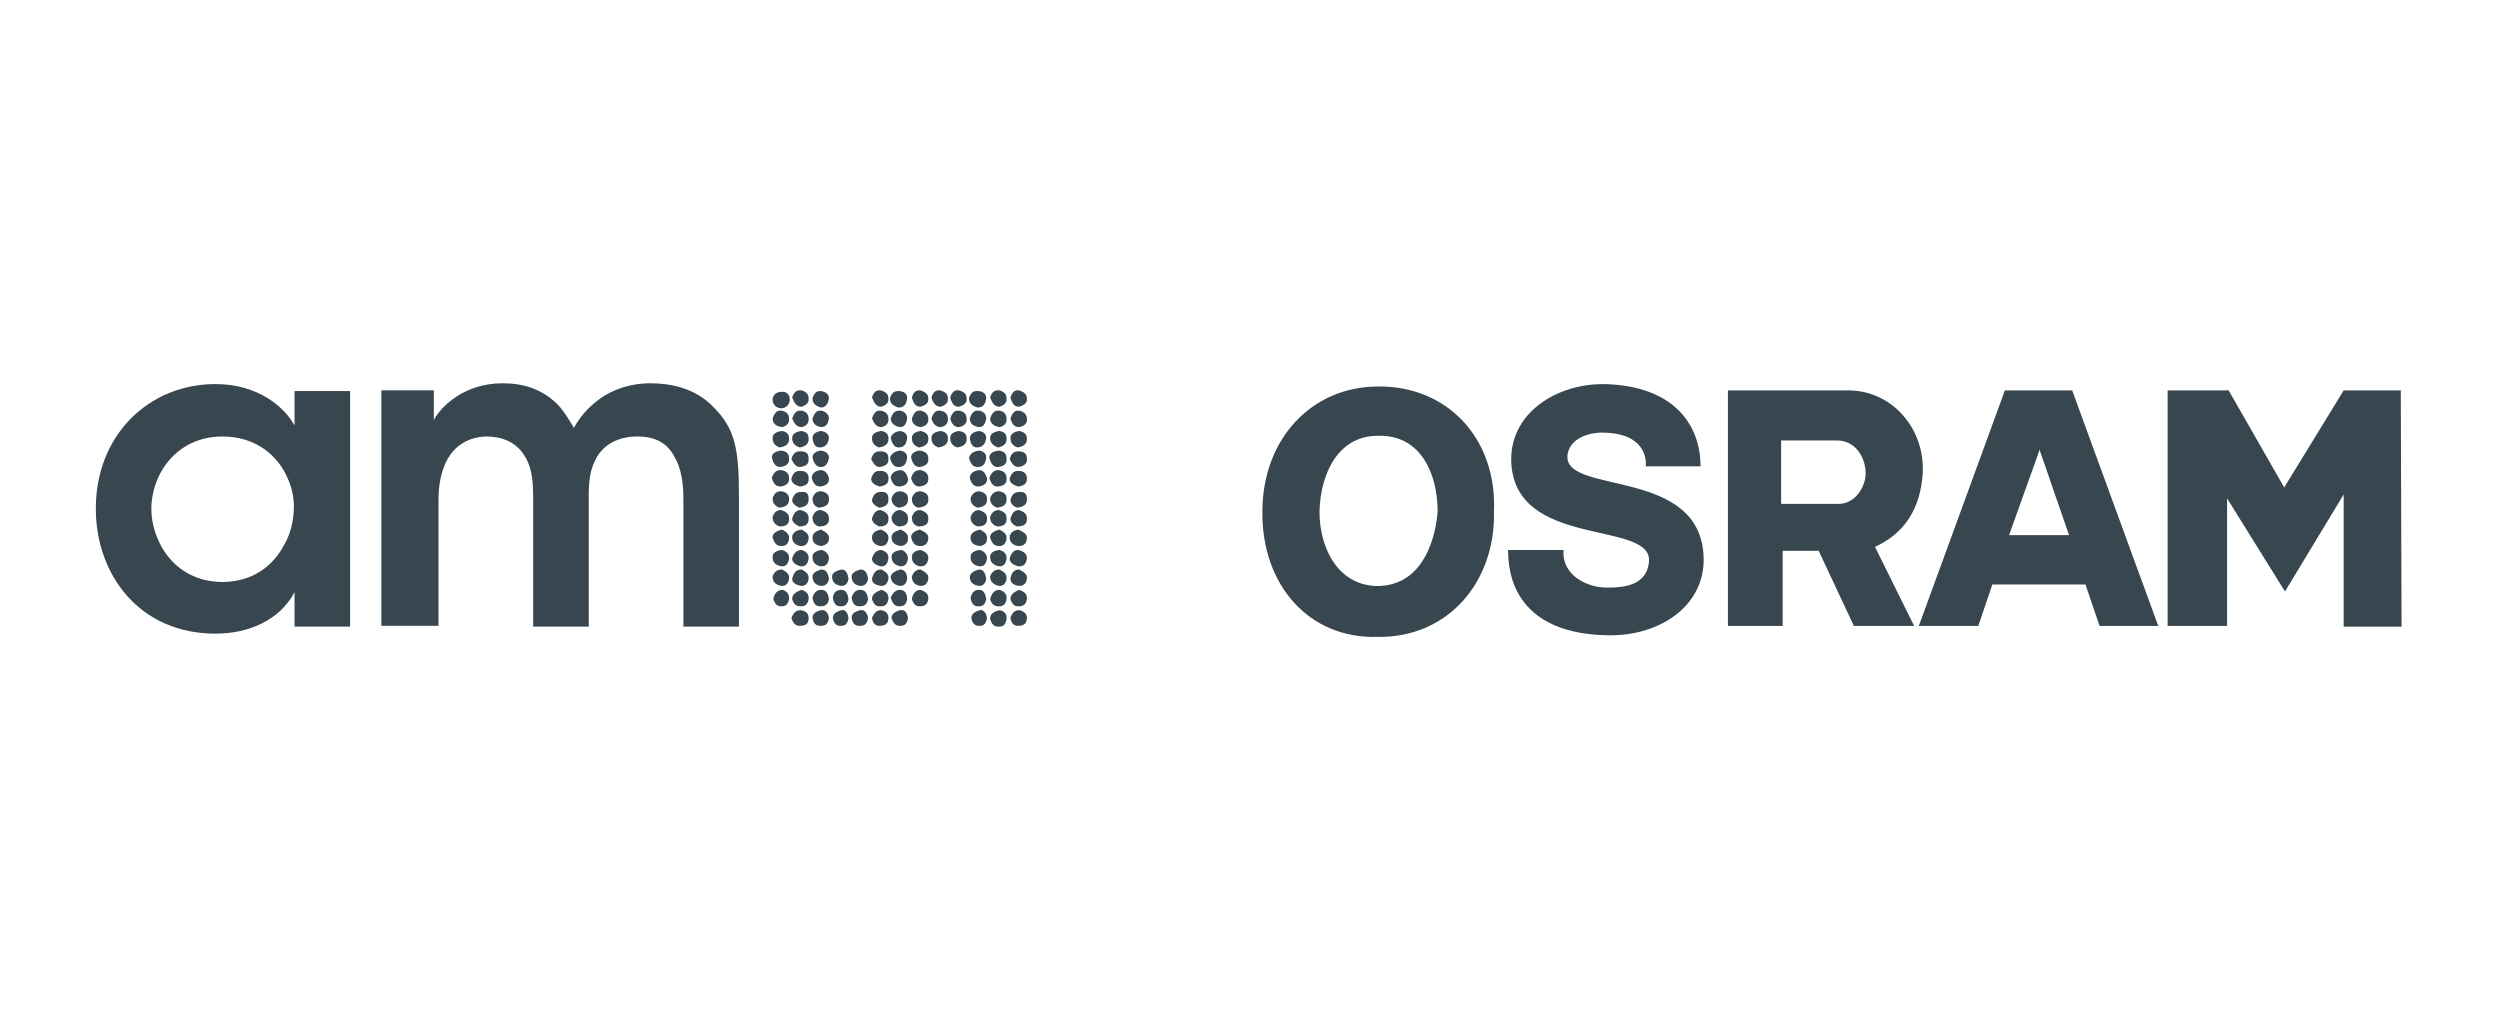
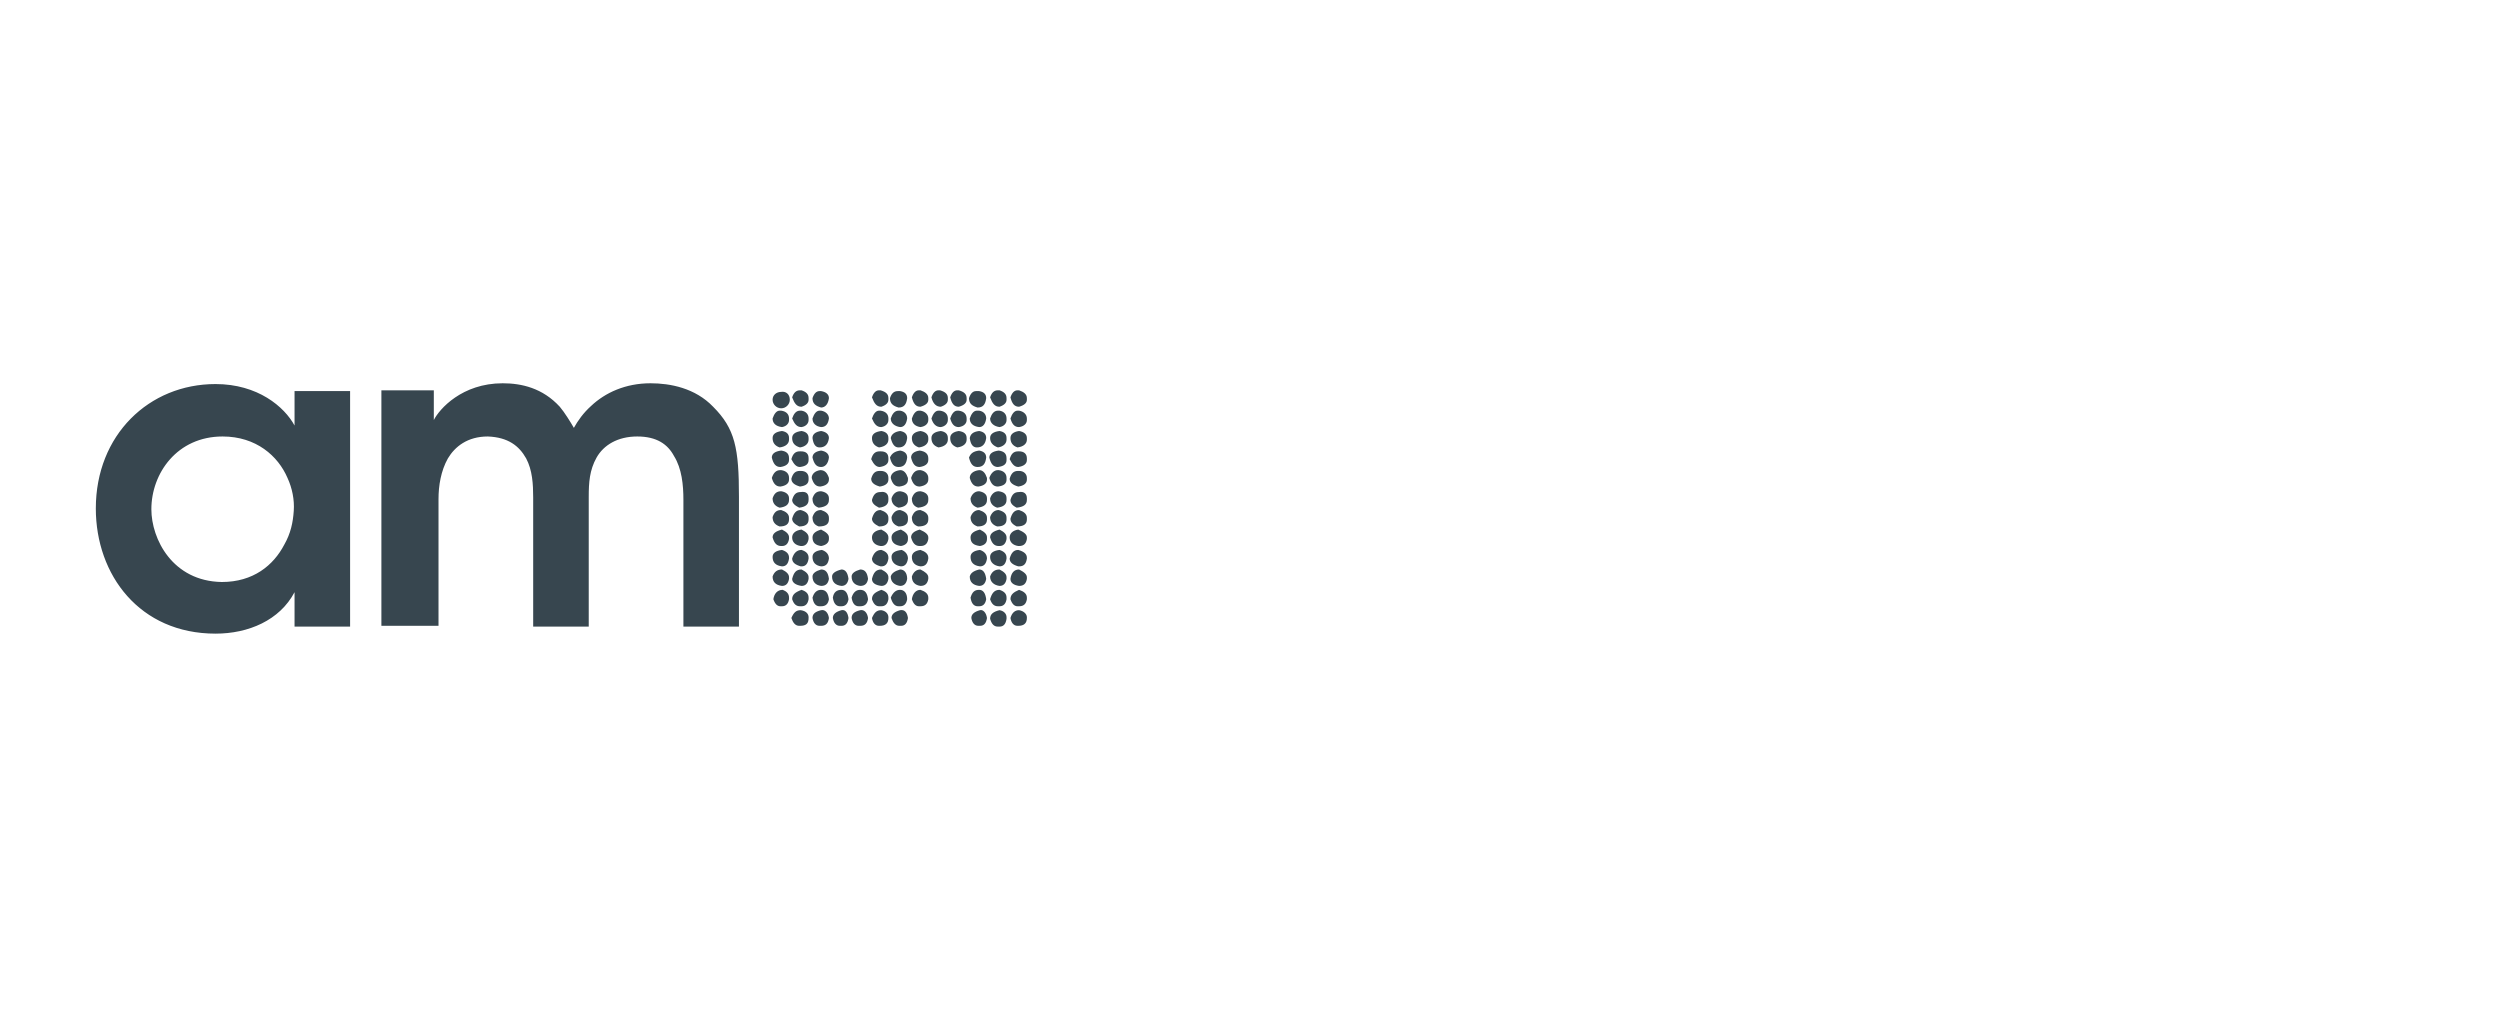
<svg xmlns="http://www.w3.org/2000/svg" width="287" height="117" viewBox="0 0 287 117" fill="none">
-   <path d="M179.952 52.185C180.221 50.388 182.287 49.58 184.263 49.67C189.473 49.849 188.934 53.532 188.934 53.532H195.221C195.221 48.682 192.078 44.37 184.443 44.101C179.054 43.921 173.485 47.155 173.485 52.724C173.575 63.233 189.922 59.55 189.293 64.58C189.024 67.095 186.599 67.454 184.712 67.454C182.108 67.544 179.233 65.927 179.503 63.143H173.126C173.215 63.861 172.497 72.754 184.622 72.933C190.73 73.023 195.67 69.43 195.581 64.131C195.401 53.442 179.323 56.945 179.952 52.185ZM158.215 44.37C150.581 44.37 144.922 50.388 144.922 58.742C144.832 67.095 150.221 73.382 158.215 73.113C166.299 73.203 171.688 66.736 171.509 58.742C171.868 50.209 166.03 44.281 158.215 44.37ZM158.215 67.274C153.635 67.274 151.479 62.963 151.479 58.742C151.569 54.52 153.545 49.939 158.305 50.029C163.066 49.939 165.042 54.34 165.042 58.742C164.682 62.783 162.886 67.185 158.215 67.274ZM220.73 54.34C221 49.131 217.137 44.819 212.197 44.819H198.365V71.855H204.652V63.233H208.784L212.826 71.855H219.742L215.251 62.783C218.754 61.167 220.461 58.292 220.73 54.34ZM211.119 57.843H204.473V50.568H210.94C212.826 50.568 214.083 52.275 214.173 54.161C214.263 55.778 213.006 57.843 211.119 57.843ZM230.161 44.819L220.281 71.855H227.107L228.724 67.095H239.413L241.03 71.855H247.766L237.886 44.819H230.161ZM230.61 61.526L234.113 51.736V51.556L237.527 61.436H230.61V61.526ZM275.7 71.945L275.61 44.819H269.053L262.227 55.957L255.85 44.819H248.844V71.855H255.67V57.215L262.317 67.903L269.053 56.766V71.945H275.7Z" fill="#37464F" />
  <path d="M43.784 71.844H50.341V57.293C50.341 55.766 50.611 54.06 51.419 52.623C52.227 51.275 53.664 50.108 56 50.108C58.335 50.198 59.593 51.186 60.401 52.623C61.12 53.97 61.209 55.587 61.209 57.114V71.934H67.587V57.024C67.587 55.407 67.677 53.97 68.485 52.533C69.293 51.096 70.91 50.108 73.156 50.108C75.401 50.108 76.659 51.006 77.377 52.353C78.275 53.79 78.455 55.677 78.455 57.383V71.934H84.832V57.024C84.832 51.455 84.383 49.21 81.868 46.695C79.802 44.539 76.928 44 74.683 44C71.808 44 69.473 45.078 67.856 46.605C66.958 47.413 66.329 48.311 65.88 49.12C65.521 48.491 64.802 47.323 64.263 46.695C62.287 44.539 59.862 44 57.706 44C53.036 44 50.431 46.964 49.802 48.221V44.808H43.784V71.844ZM17.377 58.461C17.377 54.329 20.341 50.108 25.551 50.108C29.413 50.108 31.928 52.353 33.006 54.868C33.545 56.036 33.814 57.383 33.724 58.641C33.635 59.988 33.365 61.245 32.647 62.503C31.389 64.928 29.054 66.814 25.461 66.814C19.802 66.725 17.377 61.874 17.377 58.461ZM40.191 44.898H33.814V48.85C32.647 46.695 29.593 44.09 24.742 44.09C17.108 44.09 11 49.928 11 58.371C11 66.006 16.03 72.742 24.742 72.742C28.515 72.742 32.108 71.216 33.814 67.982V71.934H40.191V44.898ZM117.886 70.856V70.946C117.886 71.575 117.527 71.844 116.898 71.844H116.808C116.359 71.844 116.09 71.485 116 70.946C116.179 70.317 116.539 70.048 116.988 70.048C117.527 70.138 117.886 70.497 117.886 70.856ZM117.886 68.611V68.79C117.796 69.329 117.527 69.599 116.988 69.599H116.808C116.449 69.599 116.179 69.329 116 68.79C116 68.251 116.359 67.982 116.988 67.713C117.527 67.892 117.886 68.162 117.886 68.611ZM117.886 66.275V66.455C117.796 66.994 117.527 67.263 116.988 67.263C116.359 67.174 116 66.904 116 66.455C116.09 65.737 116.449 65.377 116.988 65.377C117.527 65.647 117.886 65.916 117.886 66.275ZM117.886 64.03V64.12C117.796 64.748 117.527 65.018 116.988 65.018H116.898C116.269 64.838 115.91 64.569 115.91 64.12C116.09 63.491 116.359 63.132 116.898 63.132C117.527 63.311 117.886 63.581 117.886 64.03ZM117.886 61.695V61.874C117.796 62.413 117.527 62.683 116.988 62.683H116.898C116.269 62.593 115.91 62.233 115.91 61.695C115.91 61.245 116.269 60.886 116.898 60.796C117.527 61.066 117.886 61.335 117.886 61.695ZM117.886 59.449V59.629C117.886 60.168 117.527 60.437 116.718 60.437C116.179 60.168 116 59.898 116 59.539C116.179 58.91 116.449 58.551 116.988 58.551C117.527 58.73 117.886 59 117.886 59.449ZM117.886 57.204V57.383C117.886 57.922 117.527 58.192 116.718 58.281C116.179 58.012 116 57.742 116 57.383C116.179 56.755 116.449 56.485 116.988 56.485C117.527 56.395 117.886 56.665 117.886 57.204ZM117.886 54.868V55.048C117.886 55.497 117.527 55.766 116.898 55.856C116.269 55.677 115.91 55.407 115.91 54.958C116.09 54.329 116.359 54.06 116.898 54.06H116.988C117.527 54.06 117.886 54.419 117.886 54.868ZM117.886 52.623V52.802C117.886 53.252 117.527 53.521 116.898 53.611C116.449 53.611 116.179 53.252 115.91 52.712C116.09 52.084 116.359 51.814 116.898 51.814H116.988C117.527 51.814 117.886 52.084 117.886 52.623ZM117.886 50.287V50.467C117.886 50.916 117.527 51.275 116.808 51.365C116.269 51.186 116 50.826 116 50.287C116 49.838 116.359 49.569 116.988 49.479C117.527 49.569 117.886 49.838 117.886 50.287ZM117.886 48.042V48.221C117.886 48.581 117.616 48.94 116.988 49.03C116.449 49.03 116.179 48.671 116 48.042C116.179 47.503 116.449 47.144 116.808 47.144H116.988C117.527 47.233 117.886 47.593 117.886 48.042ZM117.886 45.707V45.886C117.886 46.245 117.616 46.515 116.988 46.695C116.449 46.695 116.179 46.335 116 45.617C116.179 45.078 116.449 44.808 116.808 44.808H116.988C117.527 44.988 117.886 45.258 117.886 45.707ZM115.551 70.856V71.036C115.461 71.665 115.191 71.934 114.742 71.934H114.563C114.113 71.934 113.844 71.665 113.664 71.036C113.664 70.497 114.024 70.228 114.742 70.048C115.281 70.138 115.551 70.497 115.551 70.856ZM115.551 68.611V68.79C115.461 69.329 115.191 69.599 114.742 69.599H114.563C114.113 69.599 113.844 69.329 113.664 68.79C113.844 68.162 114.113 67.713 114.742 67.713C115.281 67.892 115.551 68.162 115.551 68.611ZM115.551 66.275V66.455C115.461 66.994 115.191 67.263 114.742 67.263C114.113 67.174 113.664 66.814 113.664 66.186C113.844 65.647 114.203 65.377 114.742 65.377C115.281 65.647 115.551 65.916 115.551 66.275ZM115.551 64.03V64.12C115.461 64.748 115.191 65.018 114.742 65.018C114.113 64.928 113.664 64.569 113.664 63.94C113.664 63.491 114.024 63.221 114.742 63.132C115.281 63.311 115.551 63.581 115.551 64.03ZM115.551 61.695V61.874C115.461 62.413 115.191 62.683 114.742 62.683H114.652C114.113 62.683 113.844 62.323 113.664 61.695C113.664 61.245 114.024 60.976 114.742 60.796C115.281 61.066 115.551 61.335 115.551 61.695ZM115.551 59.449V59.629C115.551 60.168 115.191 60.437 114.473 60.437C113.934 60.257 113.664 59.898 113.664 59.359C113.844 58.82 114.203 58.551 114.652 58.551C115.281 58.73 115.551 59 115.551 59.449ZM115.551 57.204V57.383C115.551 57.922 115.191 58.192 114.473 58.281C113.934 58.102 113.664 57.742 113.664 57.204C113.844 56.665 114.203 56.395 114.652 56.395C115.281 56.485 115.551 56.755 115.551 57.204ZM115.551 54.868V55.048C115.551 55.497 115.281 55.766 114.563 55.856C114.024 55.856 113.754 55.497 113.575 54.868C113.754 54.329 114.113 53.97 114.563 53.97H114.652C115.281 54.06 115.551 54.419 115.551 54.868ZM115.551 52.623V52.802C115.551 53.252 115.281 53.521 114.563 53.611C114.024 53.611 113.754 53.252 113.575 52.533C113.575 52.084 113.934 51.814 114.652 51.724C115.281 51.814 115.551 52.084 115.551 52.623ZM115.551 50.287V50.467C115.551 50.916 115.191 51.275 114.563 51.365C114.024 51.186 113.664 50.826 113.664 50.287C113.664 49.838 114.024 49.569 114.742 49.479C115.281 49.569 115.551 49.838 115.551 50.287ZM115.551 48.042V48.221C115.551 48.581 115.281 48.94 114.742 49.03C114.113 48.94 113.664 48.581 113.664 48.042C113.844 47.503 114.113 47.144 114.563 47.144H114.742C115.281 47.233 115.551 47.593 115.551 48.042ZM115.551 45.707V45.886C115.551 46.245 115.281 46.515 114.742 46.695C114.203 46.695 113.934 46.335 113.664 45.617C113.844 45.078 114.113 44.808 114.563 44.808H114.742C115.281 44.988 115.551 45.258 115.551 45.707ZM113.305 61.695V61.874C113.305 62.323 113.036 62.593 112.497 62.683C111.778 62.593 111.419 62.323 111.419 61.695C111.419 61.245 111.778 60.976 112.497 60.796C113.036 61.066 113.305 61.335 113.305 61.695ZM113.305 59.449V59.629C113.305 60.168 112.946 60.437 112.227 60.437C111.688 60.257 111.419 59.898 111.419 59.359C111.599 58.82 111.958 58.551 112.407 58.551C112.946 58.73 113.305 59 113.305 59.449ZM113.305 57.204V57.383C113.305 57.922 112.946 58.192 112.227 58.281C111.688 58.102 111.419 57.742 111.419 57.204C111.599 56.665 111.958 56.395 112.407 56.395C112.946 56.485 113.305 56.755 113.305 57.204ZM113.305 54.868V55.048C113.305 55.497 112.946 55.766 112.317 55.856C111.778 55.856 111.509 55.497 111.329 54.868C111.329 54.419 111.688 54.06 112.407 53.97C112.856 53.97 113.125 54.329 113.305 54.868ZM112.407 44.898C112.946 44.988 113.215 45.258 113.215 45.707C113.125 46.425 112.856 46.784 112.227 46.784C111.599 46.605 111.239 46.335 111.239 45.707C111.419 45.168 111.688 44.898 112.048 44.898H112.407ZM112.407 47.144C112.946 47.233 113.215 47.593 113.215 48.042C113.125 48.671 112.856 49.03 112.407 49.03C111.688 48.94 111.329 48.581 111.329 48.042C111.509 47.503 111.778 47.144 112.137 47.144H112.407ZM112.407 49.479C112.946 49.569 113.215 49.838 113.215 50.287C113.125 51.006 112.766 51.365 112.137 51.365C111.688 51.365 111.419 51.006 111.329 50.287C111.419 49.838 111.688 49.569 112.407 49.479ZM112.407 51.724C112.946 51.814 113.215 52.084 113.215 52.533C113.125 53.252 112.856 53.611 112.227 53.611C111.688 53.611 111.419 53.252 111.239 52.533C111.419 52.084 111.688 51.814 112.407 51.724ZM113.305 64.12C113.215 64.748 112.946 65.018 112.497 65.018C111.778 64.928 111.419 64.569 111.419 63.94C111.419 63.491 111.778 63.221 112.497 63.132C113.036 63.311 113.305 63.671 113.305 64.12ZM112.407 65.377C112.856 65.377 113.125 65.737 113.215 66.455C113.125 66.994 112.856 67.263 112.407 67.263C111.688 67.174 111.329 66.814 111.329 66.186C111.419 65.826 111.688 65.557 112.407 65.377ZM112.407 67.713C112.856 67.713 113.125 68.072 113.215 68.79C113.125 69.329 112.856 69.599 112.407 69.599H112.227C111.778 69.599 111.509 69.239 111.419 68.611C111.599 67.982 111.868 67.713 112.407 67.713ZM113.305 70.946C113.215 71.575 112.946 71.844 112.497 71.844H112.317C111.868 71.844 111.599 71.485 111.509 70.946C111.509 70.497 111.868 70.228 112.497 70.048C112.856 69.958 113.215 70.317 113.305 70.946ZM110.97 50.287V50.467C110.97 50.916 110.61 51.275 109.892 51.365C109.353 51.186 109.084 50.826 109.084 50.287C109.084 49.838 109.443 49.569 110.072 49.479C110.7 49.569 110.97 49.838 110.97 50.287ZM110.97 48.042V48.221C110.97 48.581 110.7 48.94 110.072 49.03C109.533 49.03 109.263 48.671 109.084 48.042C109.263 47.503 109.533 47.144 109.892 47.144H110.072C110.7 47.233 110.97 47.593 110.97 48.042ZM110.97 45.707V45.886C110.97 46.245 110.7 46.515 110.072 46.695C109.533 46.695 109.263 46.335 109.084 45.617C109.263 45.078 109.533 44.808 109.892 44.808H110.072C110.7 44.988 110.97 45.258 110.97 45.707ZM108.814 50.287V50.467C108.814 50.916 108.455 51.275 107.736 51.365C107.197 51.186 106.928 50.826 106.928 50.287C106.928 49.838 107.287 49.569 108.006 49.479C108.545 49.569 108.814 49.838 108.814 50.287ZM108.814 48.042V48.221C108.814 48.581 108.545 48.94 108.006 49.03C107.467 49.03 107.108 48.671 106.928 48.042C107.108 47.503 107.377 47.144 107.736 47.144H107.916C108.545 47.233 108.814 47.593 108.814 48.042ZM108.814 45.707V45.886C108.814 46.245 108.545 46.515 108.006 46.695C107.467 46.695 107.108 46.335 106.928 45.617C107.108 45.078 107.377 44.808 107.736 44.808H107.916C108.545 44.988 108.814 45.258 108.814 45.707ZM106.569 68.611V68.79C106.479 69.329 106.209 69.599 105.67 69.599H105.491C105.131 69.599 104.862 69.329 104.682 68.79C104.772 68.162 105.131 67.713 105.67 67.713C106.209 67.892 106.569 68.162 106.569 68.611ZM106.569 66.275V66.455C106.479 66.994 106.209 67.263 105.67 67.263C105.042 67.174 104.682 66.814 104.682 66.186C104.862 65.647 105.221 65.377 105.67 65.377C106.209 65.647 106.569 65.916 106.569 66.275ZM106.569 64.03V64.12C106.479 64.748 106.209 65.018 105.67 65.018C105.042 64.928 104.682 64.569 104.682 63.94C104.682 63.491 105.042 63.221 105.67 63.132C106.209 63.311 106.569 63.581 106.569 64.03ZM106.569 61.695V61.874C106.479 62.413 106.209 62.683 105.67 62.683H105.581C105.042 62.683 104.772 62.323 104.593 61.695C104.593 61.245 104.952 60.976 105.581 60.796C106.209 61.066 106.569 61.335 106.569 61.695ZM106.569 59.449V59.629C106.569 60.168 106.209 60.437 105.401 60.437C104.862 60.257 104.682 59.898 104.682 59.359C104.862 58.82 105.131 58.551 105.67 58.551C106.209 58.73 106.569 59 106.569 59.449ZM106.569 57.204V57.383C106.569 57.922 106.209 58.192 105.401 58.281C104.862 58.102 104.682 57.742 104.682 57.204C104.862 56.665 105.131 56.395 105.67 56.395C106.209 56.485 106.569 56.755 106.569 57.204ZM106.569 54.868V55.048C106.569 55.497 106.209 55.766 105.581 55.856C105.042 55.856 104.772 55.497 104.593 54.868C104.772 54.329 105.042 53.97 105.581 53.97H105.67C106.209 54.06 106.569 54.419 106.569 54.868ZM106.569 52.623V52.802C106.569 53.252 106.209 53.521 105.581 53.611C105.042 53.611 104.772 53.252 104.593 52.533C104.593 52.084 104.952 51.814 105.581 51.724C106.209 51.814 106.569 52.084 106.569 52.623ZM106.569 50.287V50.467C106.569 50.916 106.209 51.275 105.491 51.365C104.952 51.186 104.682 50.826 104.682 50.287C104.682 49.838 105.042 49.569 105.67 49.479C106.209 49.569 106.569 49.838 106.569 50.287ZM106.569 48.042V48.221C106.569 48.581 106.299 48.94 105.67 49.03C105.042 48.94 104.682 48.581 104.682 48.042C104.862 47.503 105.131 47.144 105.491 47.144H105.67C106.209 47.233 106.569 47.593 106.569 48.042ZM106.569 45.707V45.886C106.569 46.245 106.299 46.515 105.67 46.695C105.131 46.695 104.862 46.335 104.682 45.617C104.862 45.078 105.131 44.808 105.491 44.808H105.67C106.209 44.988 106.569 45.258 106.569 45.707ZM104.233 61.695V61.874C104.233 62.323 103.964 62.593 103.425 62.683C102.796 62.593 102.347 62.323 102.347 61.695C102.347 61.245 102.706 60.976 103.425 60.796C103.964 61.066 104.233 61.335 104.233 61.695ZM104.233 59.449V59.629C104.233 60.168 103.874 60.437 103.155 60.437C102.616 60.257 102.347 59.898 102.347 59.359C102.527 58.82 102.886 58.551 103.335 58.551C103.964 58.73 104.233 59 104.233 59.449ZM104.233 57.204V57.383C104.233 57.922 103.874 58.192 103.155 58.281C102.616 58.102 102.347 57.742 102.347 57.204C102.527 56.665 102.886 56.395 103.335 56.395C103.964 56.485 104.233 56.755 104.233 57.204ZM104.233 54.868V55.048C104.233 55.497 103.964 55.766 103.245 55.856C102.706 55.856 102.437 55.497 102.257 54.868C102.257 54.419 102.617 54.06 103.335 53.97C103.784 53.97 104.054 54.329 104.233 54.868ZM103.335 44.898C103.874 44.988 104.143 45.258 104.143 45.707C104.054 46.425 103.784 46.784 103.155 46.784C102.527 46.605 102.167 46.335 102.167 45.707C102.347 45.168 102.617 44.898 103.066 44.898H103.335ZM103.335 47.144C103.874 47.233 104.143 47.593 104.143 48.042C104.054 48.671 103.784 49.03 103.335 49.03C102.706 48.94 102.257 48.581 102.257 48.042C102.437 47.503 102.706 47.144 103.155 47.144H103.335ZM103.335 49.479C103.874 49.569 104.143 49.838 104.143 50.287C104.054 51.006 103.784 51.365 103.155 51.365C102.706 51.365 102.437 51.006 102.257 50.287C102.347 49.838 102.706 49.569 103.335 49.479ZM103.335 51.724C103.874 51.814 104.143 52.084 104.143 52.533C104.054 53.252 103.784 53.611 103.155 53.611C102.616 53.611 102.347 53.252 102.167 52.533C102.347 52.084 102.706 51.814 103.335 51.724ZM104.233 64.12C104.143 64.748 103.874 65.018 103.425 65.018C102.796 64.928 102.347 64.569 102.347 63.94C102.347 63.491 102.706 63.221 103.515 63.132C103.964 63.311 104.233 63.671 104.233 64.12ZM103.335 65.377C103.784 65.377 104.143 65.737 104.143 66.455C104.054 66.994 103.784 67.263 103.335 67.263C102.706 67.174 102.257 66.814 102.257 66.186C102.347 65.826 102.706 65.557 103.335 65.377ZM103.335 67.713C103.784 67.713 104.143 68.072 104.143 68.79C104.054 69.329 103.784 69.599 103.335 69.599H103.155C102.706 69.599 102.437 69.239 102.257 68.611C102.527 67.982 102.886 67.713 103.335 67.713ZM104.233 70.946C104.143 71.575 103.874 71.844 103.425 71.844H103.245C102.796 71.844 102.527 71.485 102.347 70.946C102.347 70.497 102.706 70.228 103.335 70.048C103.874 69.958 104.143 70.317 104.233 70.946ZM101.988 70.856V70.946C101.988 71.575 101.628 71.844 101 71.844H100.91C100.461 71.844 100.191 71.485 100.102 70.946C100.371 70.317 100.64 70.048 101.179 70.048C101.718 70.138 101.988 70.497 101.988 70.856ZM101.988 68.611V68.79C101.898 69.329 101.628 69.599 101.179 69.599H100.91C100.551 69.599 100.281 69.329 100.102 68.79C100.102 68.251 100.461 67.982 101.179 67.713C101.718 67.892 101.988 68.162 101.988 68.611ZM101.988 66.275V66.455C101.898 66.994 101.628 67.263 101.179 67.263C100.461 67.174 100.102 66.904 100.102 66.455C100.281 65.737 100.551 65.377 101.179 65.377C101.718 65.647 101.988 65.916 101.988 66.275ZM101.988 64.03V64.12C101.898 64.748 101.628 65.018 101.179 65.018H101.09C100.461 64.838 100.102 64.569 100.102 64.12C100.281 63.491 100.64 63.132 101.179 63.132C101.718 63.311 101.988 63.581 101.988 64.03ZM101.988 61.695V61.874C101.898 62.413 101.628 62.683 101.179 62.683H101.09C100.461 62.593 100.102 62.233 100.102 61.695C100.102 61.245 100.461 60.886 101.179 60.796C101.718 61.066 101.988 61.335 101.988 61.695ZM101.988 59.449V59.629C101.988 60.168 101.628 60.437 100.91 60.437C100.371 60.168 100.102 59.898 100.102 59.539C100.281 58.91 100.551 58.551 101.09 58.551C101.628 58.73 101.988 59 101.988 59.449ZM101.988 57.204V57.383C101.988 57.922 101.628 58.192 100.91 58.281C100.371 58.012 100.102 57.742 100.102 57.383C100.281 56.755 100.551 56.485 101.09 56.485C101.628 56.395 101.988 56.665 101.988 57.204ZM101.988 54.868V55.048C101.988 55.497 101.628 55.766 101 55.856C100.371 55.677 100.012 55.407 100.012 54.958C100.191 54.329 100.461 54.06 101 54.06H101.09C101.718 54.06 101.988 54.419 101.988 54.868ZM101.988 52.623V52.802C101.988 53.252 101.628 53.521 101 53.611C100.551 53.611 100.281 53.252 100.012 52.712C100.191 52.084 100.461 51.814 101 51.814H101.09C101.718 51.814 101.988 52.084 101.988 52.623ZM101.988 50.287V50.467C101.988 50.916 101.628 51.275 100.91 51.365C100.371 51.186 100.102 50.826 100.102 50.287C100.102 49.838 100.461 49.569 101.179 49.479C101.718 49.569 101.988 49.838 101.988 50.287ZM101.988 48.042V48.221C101.988 48.581 101.718 48.94 101.179 49.03C100.64 49.03 100.371 48.671 100.102 48.042C100.281 47.503 100.551 47.144 100.91 47.144H101.09C101.718 47.233 101.988 47.593 101.988 48.042ZM101.988 45.707V45.886C101.988 46.245 101.718 46.515 101.179 46.695C100.64 46.695 100.371 46.335 100.102 45.617C100.281 45.078 100.551 44.808 100.91 44.808H101.09C101.718 44.988 101.988 45.258 101.988 45.707ZM98.754 65.377C99.293 65.377 99.563 65.737 99.652 66.455C99.563 66.994 99.293 67.263 98.754 67.263C98.126 67.174 97.766 66.814 97.766 66.186C97.766 65.826 98.126 65.557 98.754 65.377ZM98.754 67.713C99.293 67.713 99.563 68.072 99.652 68.79C99.563 69.329 99.293 69.599 98.754 69.599H98.575C98.126 69.599 97.856 69.239 97.766 68.611C97.946 67.982 98.305 67.713 98.754 67.713ZM99.652 70.946C99.563 71.575 99.293 71.844 98.754 71.844H98.575C98.126 71.844 97.856 71.485 97.766 70.946C97.766 70.497 98.036 70.228 98.754 70.048C99.203 69.958 99.563 70.317 99.652 70.946ZM96.599 65.377C97.048 65.377 97.317 65.737 97.407 66.455C97.317 66.994 97.048 67.263 96.599 67.263C95.88 67.174 95.521 66.814 95.521 66.186C95.521 65.826 95.88 65.557 96.599 65.377ZM96.599 67.713C97.048 67.713 97.317 68.072 97.407 68.79C97.317 69.329 97.048 69.599 96.599 69.599H96.419C95.97 69.599 95.7 69.239 95.611 68.611C95.7 67.982 96.06 67.713 96.599 67.713ZM97.407 70.946C97.317 71.575 97.048 71.844 96.599 71.844H96.419C95.97 71.844 95.7 71.485 95.611 70.946C95.611 70.497 95.97 70.228 96.599 70.048C97.048 69.958 97.317 70.317 97.407 70.946ZM95.161 61.695V61.874C95.161 62.323 94.802 62.593 94.263 62.683C93.635 62.593 93.275 62.323 93.275 61.695C93.275 61.245 93.635 60.976 94.263 60.796C94.802 61.066 95.161 61.335 95.161 61.695ZM95.161 59.449V59.629C95.161 60.168 94.802 60.437 93.994 60.437C93.455 60.257 93.275 59.898 93.275 59.359C93.455 58.82 93.724 58.551 94.263 58.551C94.802 58.73 95.161 59 95.161 59.449ZM95.161 57.204V57.383C95.161 57.922 94.802 58.192 93.994 58.281C93.455 58.102 93.275 57.742 93.275 57.204C93.455 56.665 93.724 56.395 94.263 56.395C94.802 56.485 95.161 56.755 95.161 57.204ZM95.161 54.868V55.048C95.161 55.497 94.802 55.766 94.173 55.856C93.635 55.856 93.365 55.497 93.185 54.868C93.185 54.419 93.545 54.06 94.173 53.97C94.712 53.97 94.982 54.329 95.161 54.868ZM94.263 44.898C94.802 44.988 95.161 45.258 95.161 45.707C95.072 46.425 94.712 46.784 94.263 46.784C93.635 46.605 93.275 46.335 93.275 45.707C93.455 45.168 93.724 44.898 94.084 44.898H94.263ZM94.263 47.144C94.802 47.233 95.161 47.593 95.161 48.042C95.072 48.671 94.802 49.03 94.263 49.03C93.635 48.94 93.275 48.581 93.275 48.042C93.455 47.503 93.724 47.144 94.084 47.144H94.263ZM94.263 49.479C94.802 49.569 95.161 49.838 95.161 50.287C95.072 51.006 94.712 51.365 94.084 51.365C93.635 51.365 93.365 51.006 93.275 50.287C93.275 49.838 93.635 49.569 94.263 49.479ZM94.263 51.724C94.802 51.814 95.161 52.084 95.161 52.533C95.072 53.252 94.712 53.611 94.263 53.611C93.724 53.611 93.455 53.252 93.275 52.533C93.275 52.084 93.635 51.814 94.263 51.724ZM95.161 64.12C95.072 64.748 94.802 65.018 94.263 65.018C93.635 64.928 93.275 64.569 93.275 63.94C93.275 63.491 93.635 63.221 94.353 63.132C94.892 63.311 95.161 63.671 95.161 64.12ZM94.263 65.377C94.802 65.377 95.072 65.737 95.161 66.455C95.072 66.994 94.802 67.263 94.263 67.263C93.635 67.174 93.275 66.814 93.275 66.186C93.275 65.826 93.635 65.557 94.263 65.377ZM94.263 67.713C94.802 67.713 95.072 68.072 95.161 68.79C95.072 69.329 94.802 69.599 94.263 69.599H94.084C93.635 69.599 93.365 69.239 93.275 68.611C93.455 67.982 93.814 67.713 94.263 67.713ZM95.161 70.946C95.072 71.575 94.802 71.844 94.263 71.844H94.084C93.635 71.844 93.365 71.485 93.275 70.946C93.275 70.497 93.545 70.228 94.263 70.048C94.712 69.958 95.072 70.317 95.161 70.946ZM92.826 70.856V70.946C92.826 71.575 92.557 71.844 91.838 71.844H91.748C91.299 71.844 91.03 71.485 90.85 70.946C91.12 70.317 91.389 70.048 91.928 70.048C92.557 70.138 92.826 70.497 92.826 70.856ZM92.826 68.611V68.79C92.736 69.329 92.467 69.599 92.018 69.599H91.838C91.389 69.599 91.12 69.329 90.94 68.79C90.94 68.251 91.299 67.982 92.018 67.713C92.557 67.892 92.826 68.162 92.826 68.611ZM92.826 66.275V66.455C92.736 66.994 92.467 67.263 92.018 67.263C91.389 67.174 90.94 66.904 90.94 66.455C91.12 65.737 91.389 65.377 92.018 65.377C92.557 65.647 92.826 65.916 92.826 66.275ZM92.826 64.03V64.12C92.736 64.748 92.467 65.018 92.018 65.018H91.928C91.299 64.838 90.94 64.569 90.94 64.12C91.12 63.491 91.479 63.132 92.018 63.132C92.557 63.311 92.826 63.581 92.826 64.03ZM92.826 61.695V61.874C92.736 62.413 92.467 62.683 92.018 62.683H91.928C91.299 62.593 90.94 62.233 90.94 61.695C90.94 61.245 91.299 60.886 92.018 60.796C92.557 61.066 92.826 61.335 92.826 61.695ZM92.826 59.449V59.629C92.826 60.168 92.467 60.437 91.748 60.437C91.209 60.168 90.94 59.898 90.94 59.539C91.12 58.91 91.389 58.551 91.928 58.551C92.557 58.73 92.826 59 92.826 59.449ZM92.826 57.204V57.383C92.826 57.922 92.467 58.192 91.748 58.281C91.209 58.012 90.94 57.742 90.94 57.383C91.12 56.755 91.389 56.485 91.928 56.485C92.557 56.395 92.826 56.665 92.826 57.204ZM92.826 54.868V55.048C92.826 55.497 92.557 55.766 91.838 55.856C91.209 55.677 90.85 55.407 90.85 54.958C91.03 54.329 91.299 54.06 91.838 54.06H91.928C92.557 54.06 92.826 54.419 92.826 54.868ZM92.826 52.623V52.802C92.826 53.252 92.557 53.521 91.838 53.611C91.389 53.611 91.12 53.252 90.85 52.712C91.03 52.084 91.299 51.814 91.838 51.814H91.928C92.557 51.814 92.826 52.084 92.826 52.623ZM92.826 50.287V50.467C92.826 50.916 92.467 51.275 91.838 51.365C91.209 51.186 90.94 50.826 90.94 50.287C90.94 49.838 91.299 49.569 92.018 49.479C92.557 49.569 92.826 49.838 92.826 50.287ZM92.826 48.042V48.221C92.826 48.581 92.557 48.94 92.018 49.03C91.479 49.03 91.209 48.671 90.94 48.042C91.12 47.503 91.389 47.144 91.838 47.144H92.018C92.557 47.233 92.826 47.593 92.826 48.042ZM92.826 45.707V45.886C92.826 46.245 92.557 46.515 92.018 46.695C91.479 46.695 91.209 46.335 90.94 45.617C91.12 45.078 91.389 44.808 91.838 44.808H92.018C92.557 44.988 92.826 45.258 92.826 45.707ZM90.581 68.611V68.79C90.491 69.329 90.221 69.599 89.772 69.599H89.593C89.233 69.599 88.964 69.329 88.784 68.79C88.874 68.162 89.233 67.713 89.862 67.713C90.311 67.892 90.581 68.162 90.581 68.611ZM90.581 66.275V66.455C90.491 66.994 90.221 67.263 89.772 67.263C89.054 67.174 88.694 66.814 88.694 66.186C88.874 65.647 89.233 65.377 89.772 65.377C90.311 65.647 90.581 65.916 90.581 66.275ZM90.581 64.03V64.12C90.491 64.748 90.221 65.018 89.772 65.018C89.054 64.928 88.694 64.569 88.694 63.94C88.694 63.491 89.054 63.221 89.772 63.132C90.311 63.311 90.581 63.581 90.581 64.03ZM90.581 61.695V61.874C90.491 62.413 90.221 62.683 89.772 62.683H89.682C89.144 62.683 88.874 62.323 88.694 61.695C88.694 61.245 89.054 60.976 89.772 60.796C90.311 61.066 90.581 61.335 90.581 61.695ZM90.581 59.449V59.629C90.581 60.168 90.221 60.437 89.503 60.437C88.964 60.257 88.694 59.898 88.694 59.359C88.874 58.82 89.144 58.551 89.682 58.551C90.221 58.73 90.581 59 90.581 59.449ZM90.581 57.204V57.383C90.581 57.922 90.221 58.192 89.503 58.281C88.964 58.102 88.694 57.742 88.694 57.204C88.874 56.665 89.144 56.395 89.682 56.395C90.221 56.485 90.581 56.755 90.581 57.204ZM90.581 54.868V55.048C90.581 55.497 90.221 55.766 89.593 55.856C89.054 55.856 88.784 55.497 88.605 54.868C88.784 54.329 89.054 53.97 89.593 53.97H89.682C90.311 54.06 90.581 54.419 90.581 54.868ZM90.581 52.623V52.802C90.581 53.252 90.221 53.521 89.593 53.611C89.054 53.611 88.784 53.252 88.605 52.533C88.605 52.084 88.964 51.814 89.682 51.724C90.311 51.814 90.581 52.084 90.581 52.623ZM90.581 50.287V50.467C90.581 50.916 90.221 51.275 89.503 51.365C88.964 51.186 88.694 50.826 88.694 50.287C88.694 49.838 89.054 49.569 89.772 49.479C90.311 49.569 90.581 49.838 90.581 50.287ZM90.581 48.042V48.221C90.581 48.581 90.311 48.94 89.772 49.03C89.054 48.94 88.694 48.581 88.694 48.042C88.874 47.503 89.144 47.144 89.503 47.144H89.682C90.311 47.233 90.581 47.593 90.581 48.042ZM90.67 45.886C90.67 46.425 90.221 46.874 89.682 46.874C89.144 46.874 88.694 46.425 88.694 45.886C88.694 45.347 89.144 44.988 89.682 44.988C90.221 44.898 90.67 45.258 90.67 45.886Z" fill="#37464F" />
</svg>